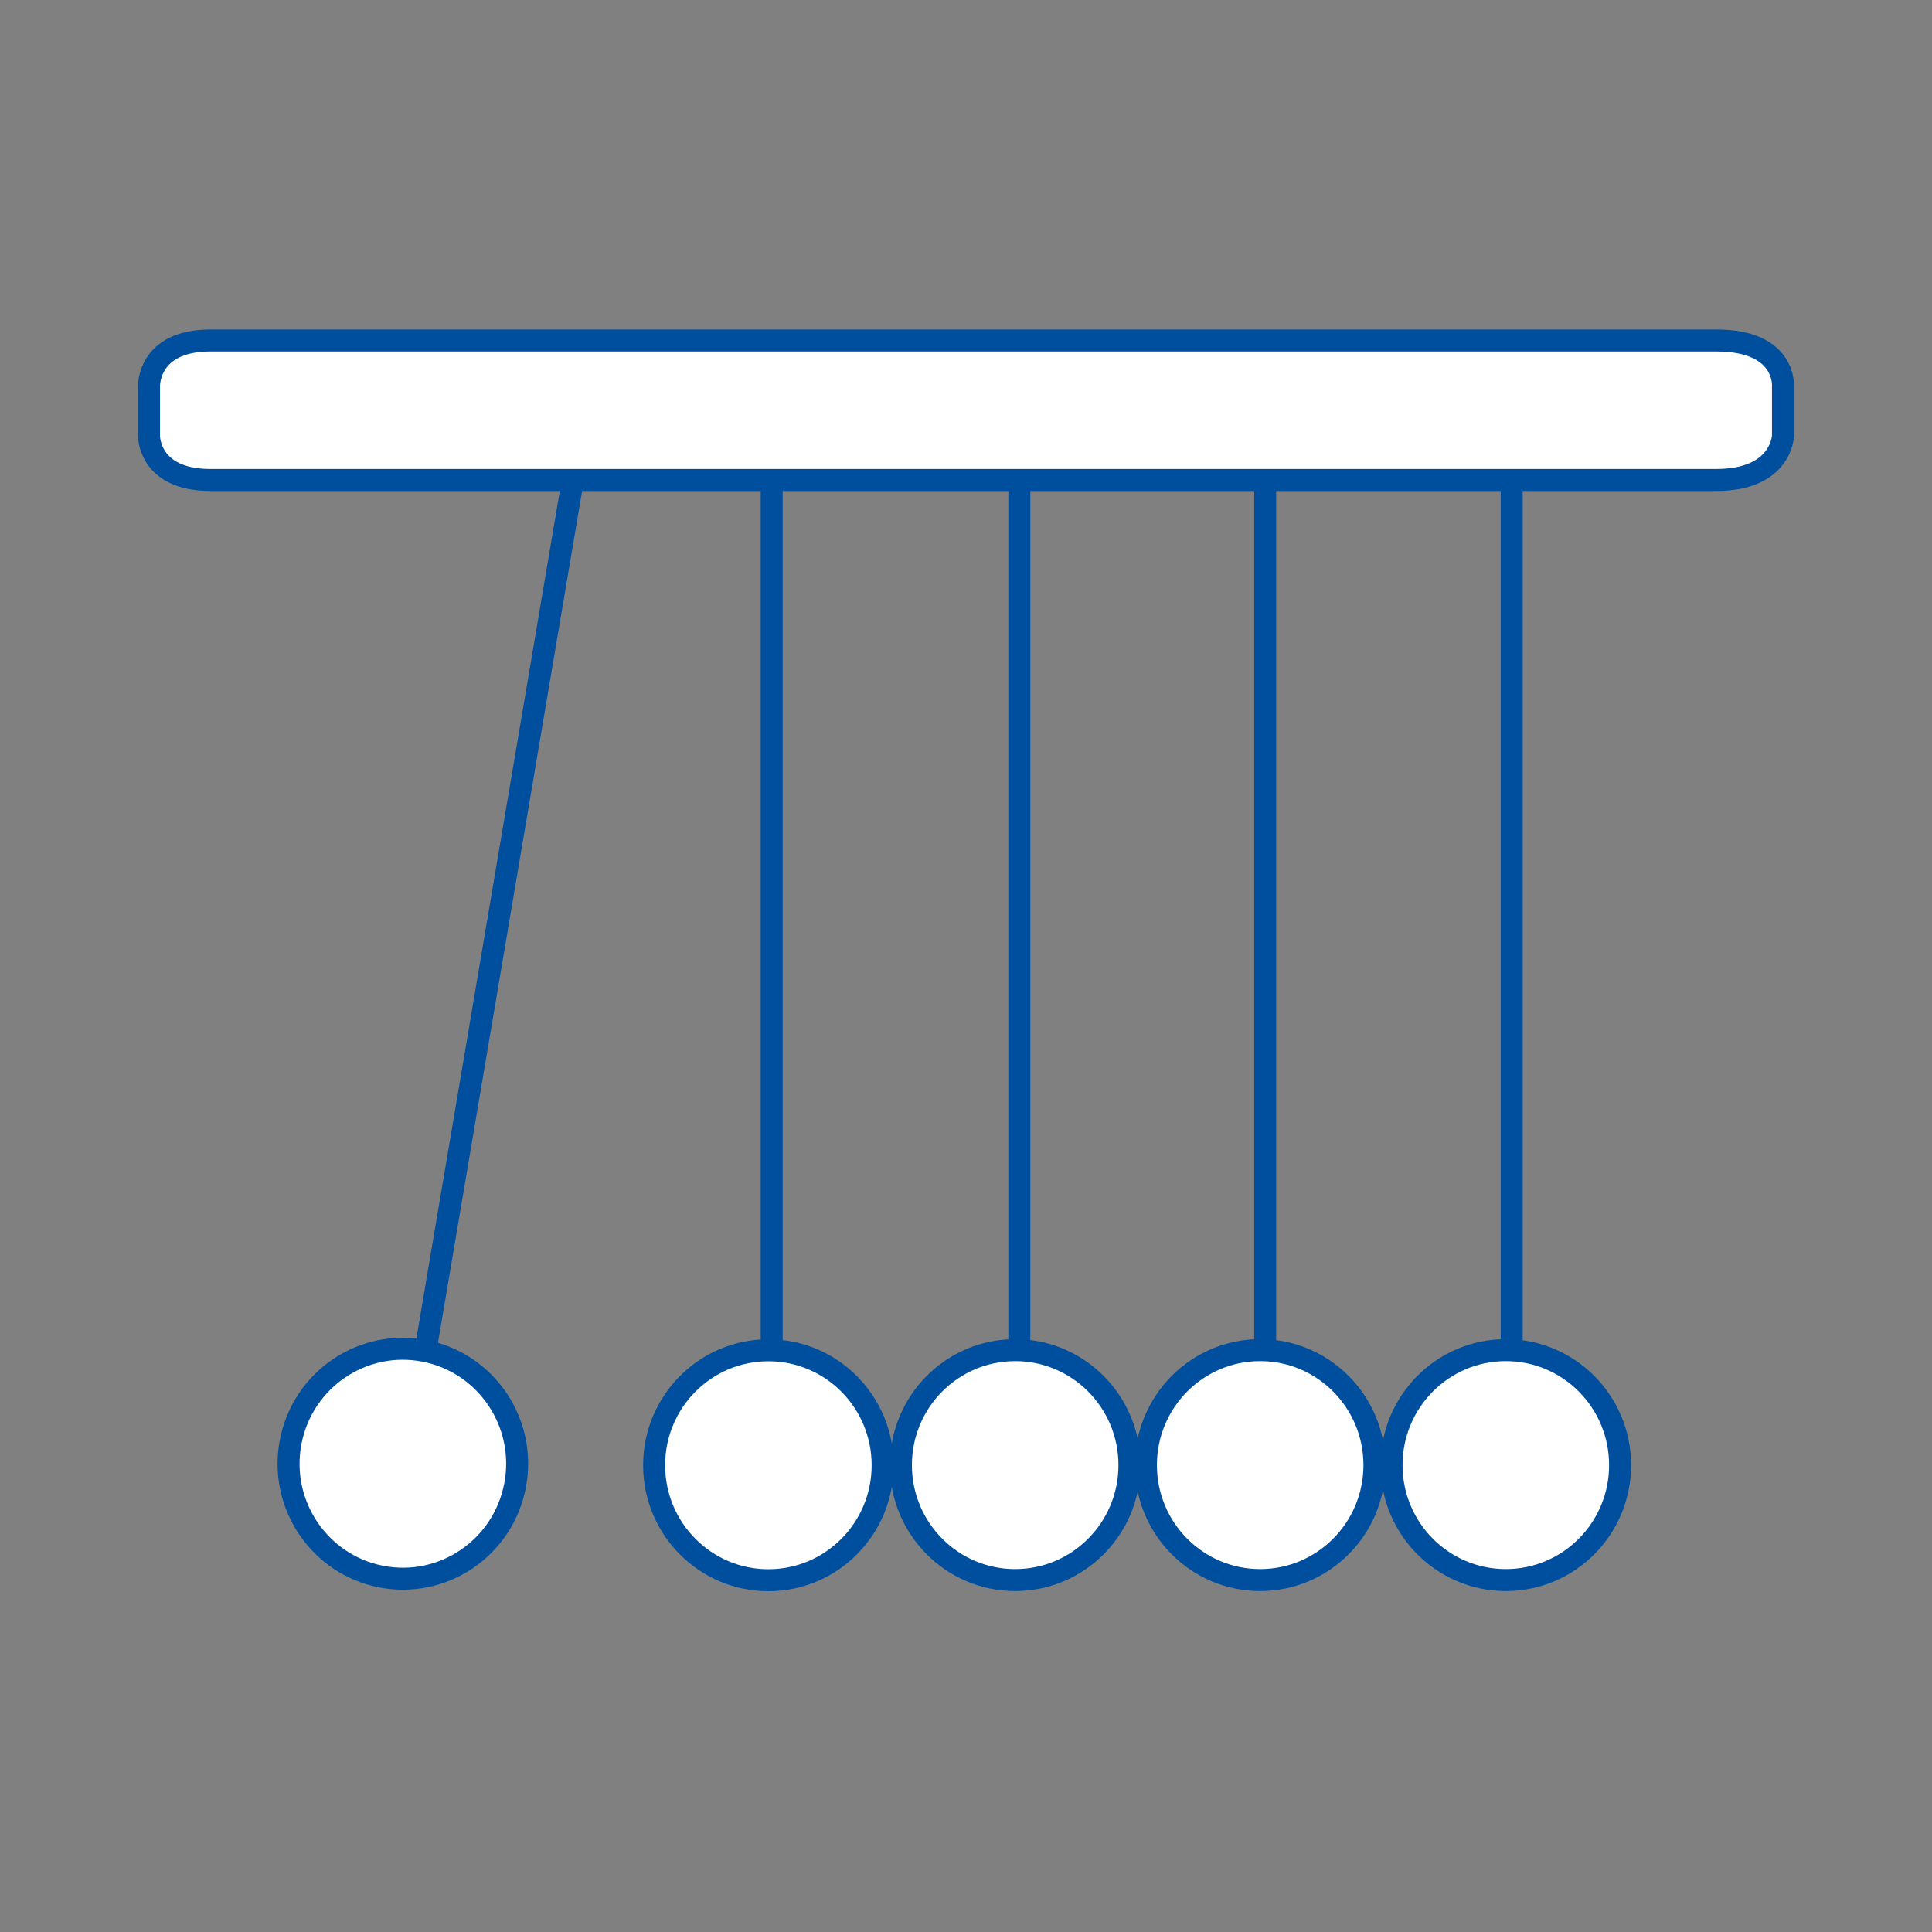
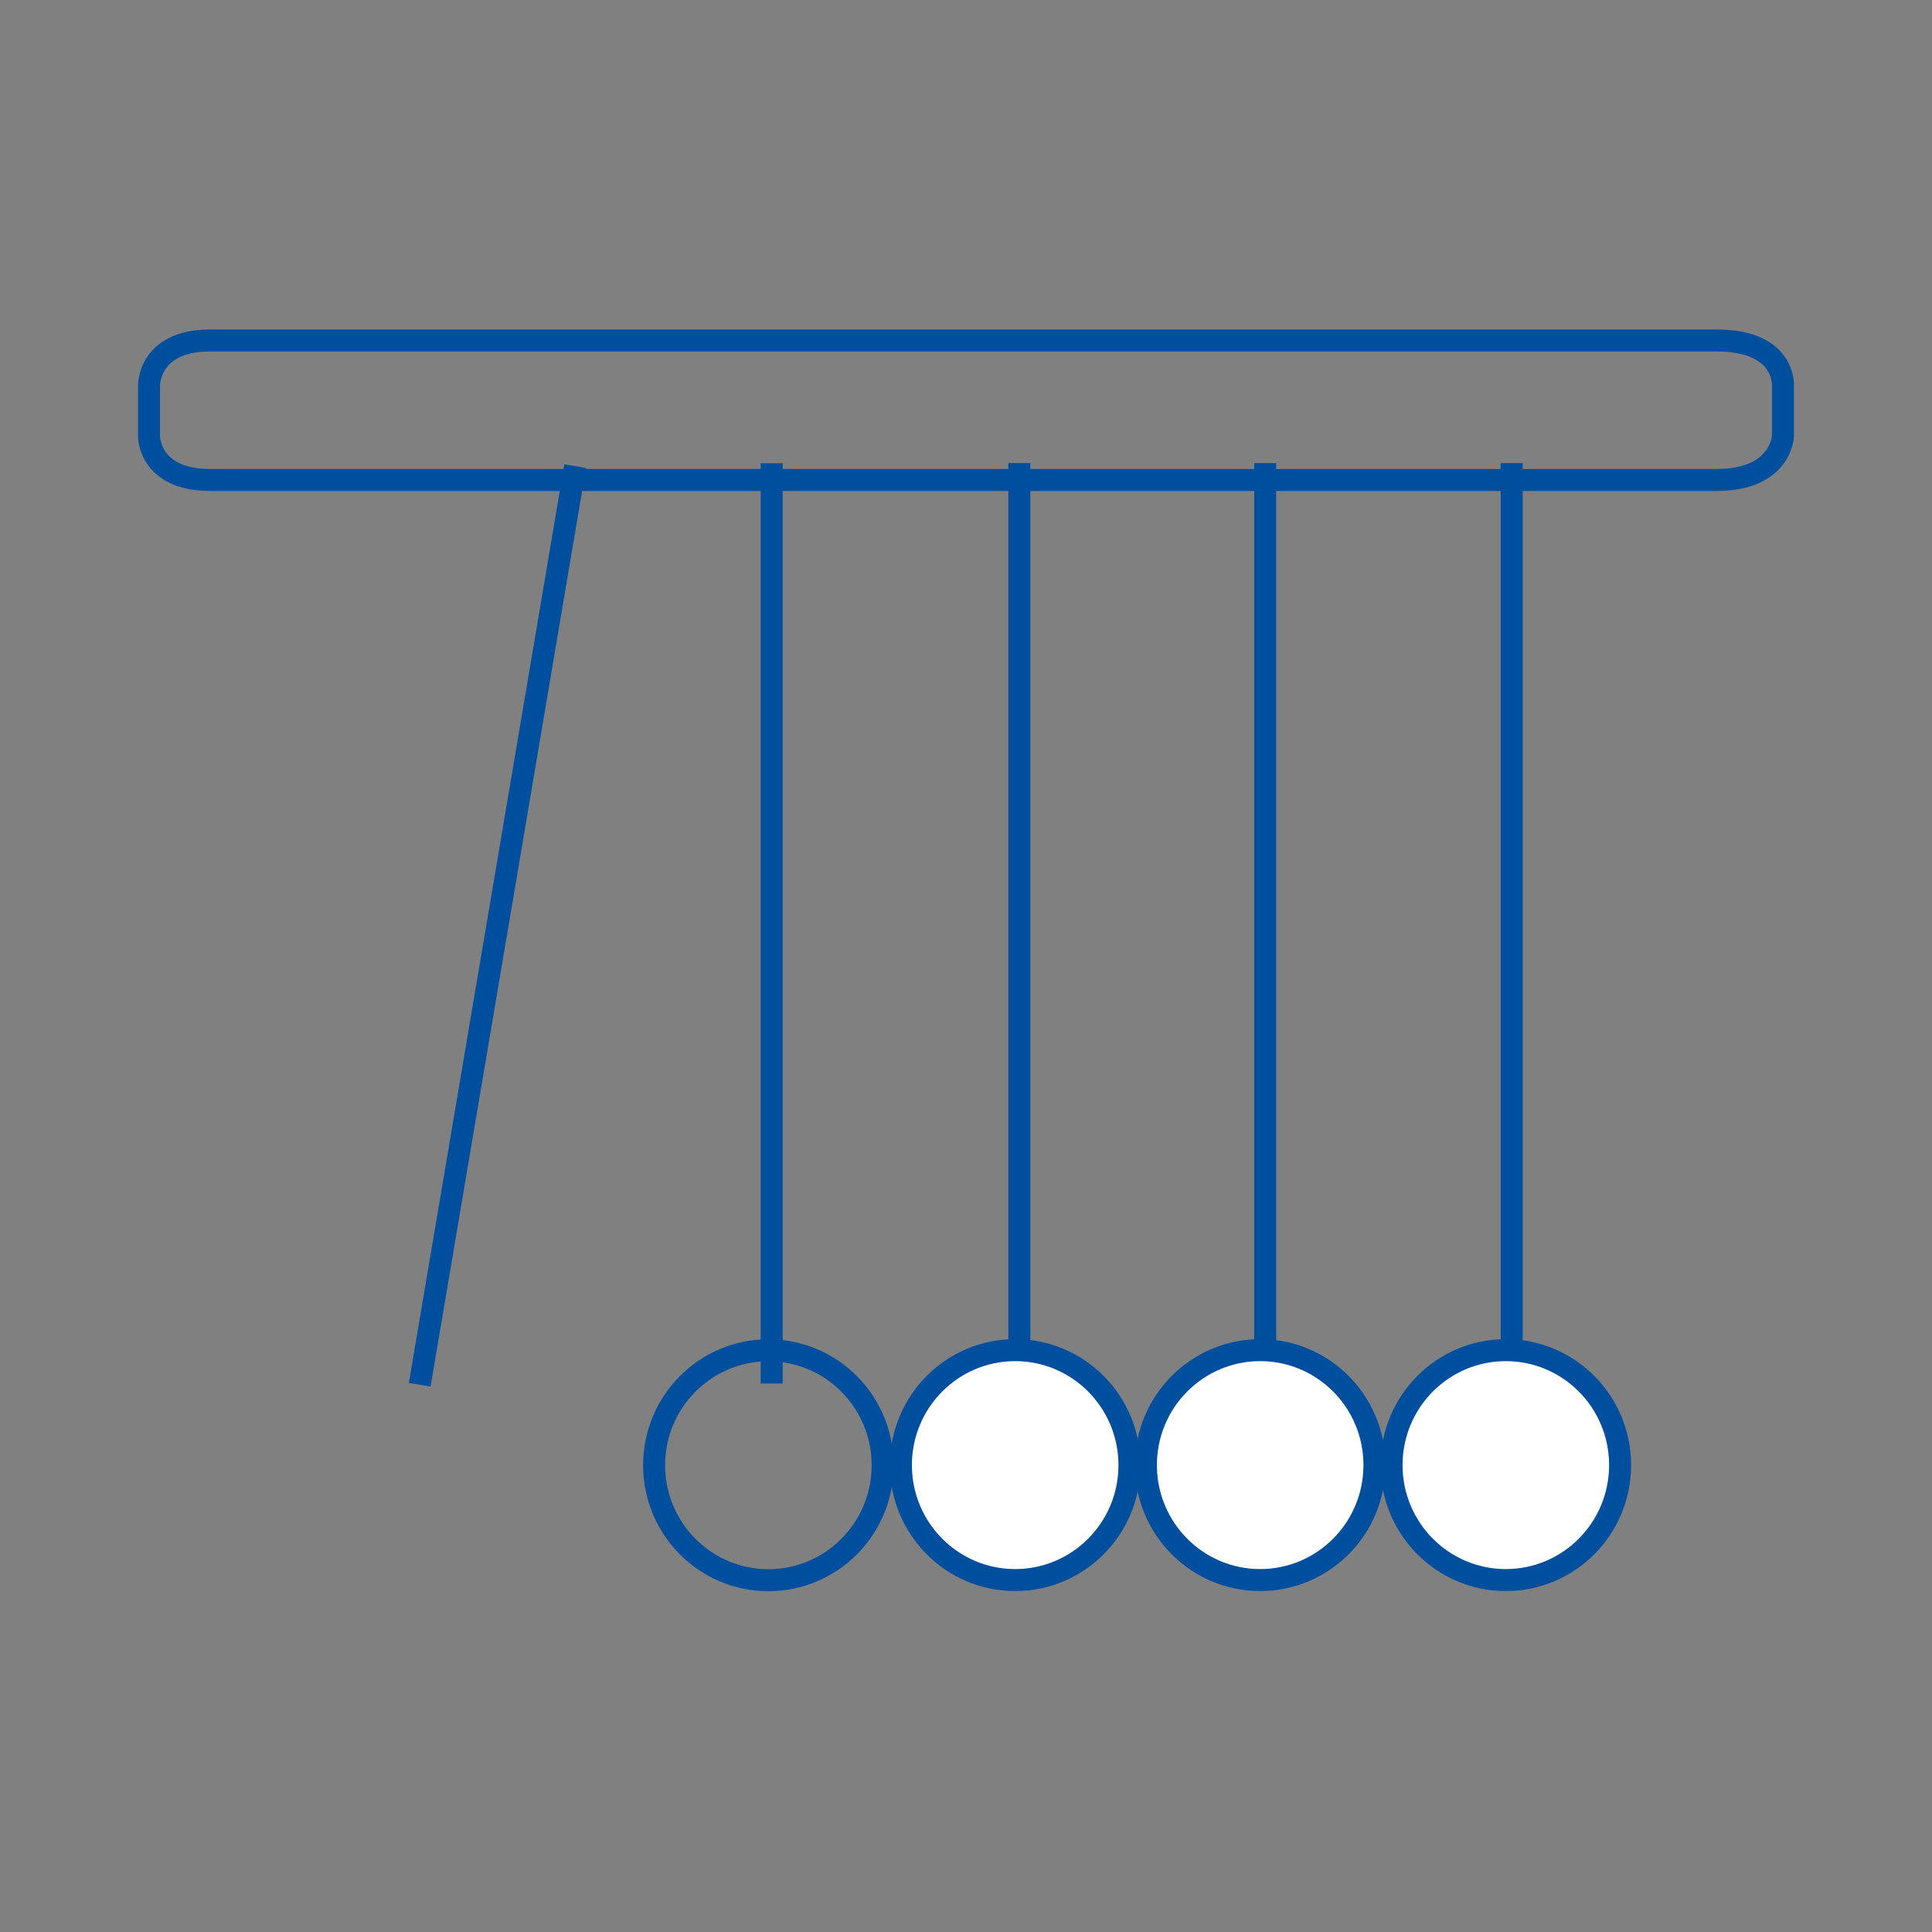
<svg xmlns="http://www.w3.org/2000/svg" id="Ebene_1" version="1.1" viewBox="0 0 200 200">
  <rect x="0" y="0" width="200" height="200" fill="#808080" stroke="none" />
  <defs>
    <style>
      .st0 {
        fill: #fff;
      }

      .st1 {
        fill: none;
        stroke: #004f9f;
        stroke-linecap: square;
        stroke-miterlimit: 10;
        stroke-width: 2.277px;
      }
    </style>
  </defs>
  <line class="st1" x1="79.884" y1="49.092" x2="79.884" y2="142.084" />
-   <path class="st0" d="M91.372,151.681c0,6.573-5.295,11.902-11.829,11.902-6.534,0-11.829-5.329-11.829-11.902s5.295-11.9,11.829-11.9c6.534,0,11.829,5.327,11.829,11.9" />
  <path class="st1" d="M91.372,151.681c0,6.573-5.295,11.902-11.829,11.902-6.534,0-11.829-5.329-11.829-11.902s5.295-11.9,11.829-11.9c6.534,0,11.829,5.327,11.829,11.9Z" />
  <line class="st1" x1="105.521" y1="49.076" x2="105.521" y2="142.068" />
  <path class="st0" d="M116.92,151.668c0,6.573-5.297,11.9-11.829,11.9-6.534,0-11.829-5.327-11.829-11.9s5.295-11.902,11.829-11.902c6.532,0,11.829,5.329,11.829,11.902" />
  <path class="st1" d="M116.92,151.668c0,6.573-5.297,11.9-11.829,11.9-6.534,0-11.829-5.327-11.829-11.9s5.295-11.902,11.829-11.902c6.532,0,11.829,5.329,11.829,11.902Z" />
  <line class="st1" x1="130.971" y1="49.076" x2="130.971" y2="142.068" />
  <path class="st0" d="M142.282,151.668c0,6.573-5.297,11.9-11.829,11.9-6.534,0-11.829-5.327-11.829-11.9s5.295-11.902,11.829-11.902c6.532,0,11.829,5.329,11.829,11.902" />
  <path class="st1" d="M142.282,151.668c0,6.573-5.297,11.9-11.829,11.9-6.534,0-11.829-5.327-11.829-11.9s5.295-11.902,11.829-11.902c6.532,0,11.829,5.329,11.829,11.902Z" />
  <line class="st1" x1="156.49" y1="49.076" x2="156.49" y2="142.068" />
  <path class="st0" d="M167.711,151.668c0,6.573-5.295,11.9-11.829,11.9-6.534,0-11.829-5.327-11.829-11.9s5.295-11.902,11.829-11.902c6.534,0,11.829,5.329,11.829,11.902" />
  <path class="st1" d="M167.711,151.668c0,6.573-5.295,11.9-11.829,11.9-6.534,0-11.829-5.327-11.829-11.9s5.295-11.902,11.829-11.902c6.534,0,11.829,5.329,11.829,11.902Z" />
  <line class="st1" x1="59.35" y1="49.379" x2="43.64" y2="142.225" />
-   <path class="st0" d="M53.318,153.781c-1.239,6.454-7.443,10.674-13.858,9.429-6.413-1.246-10.611-7.488-9.372-13.942,1.239-6.452,7.445-10.674,13.858-9.426,6.416,1.246,10.611,7.488,9.372,13.94" />
-   <path class="st1" d="M53.318,153.781c-1.239,6.454-7.443,10.674-13.858,9.429-6.413-1.246-10.611-7.488-9.372-13.942,1.239-6.452,7.445-10.674,13.858-9.426,6.416,1.246,10.611,7.488,9.372,13.94Z" />
-   <path class="st0" d="M184.572,45.121s-.132,4.566-6.892,4.566H21.758c-6.395,0-6.334-4.566-6.334-4.566v-5.07s-.214-4.805,6.359-4.805h155.897c7.317,0,6.892,4.805,6.892,4.805v5.07Z" />
  <path class="st1" d="M184.572,45.121s-.132,4.566-6.892,4.566H21.758c-6.395,0-6.334-4.566-6.334-4.566v-5.07s-.214-4.805,6.359-4.805h155.897c7.317,0,6.892,4.805,6.892,4.805v5.07Z" />
</svg>